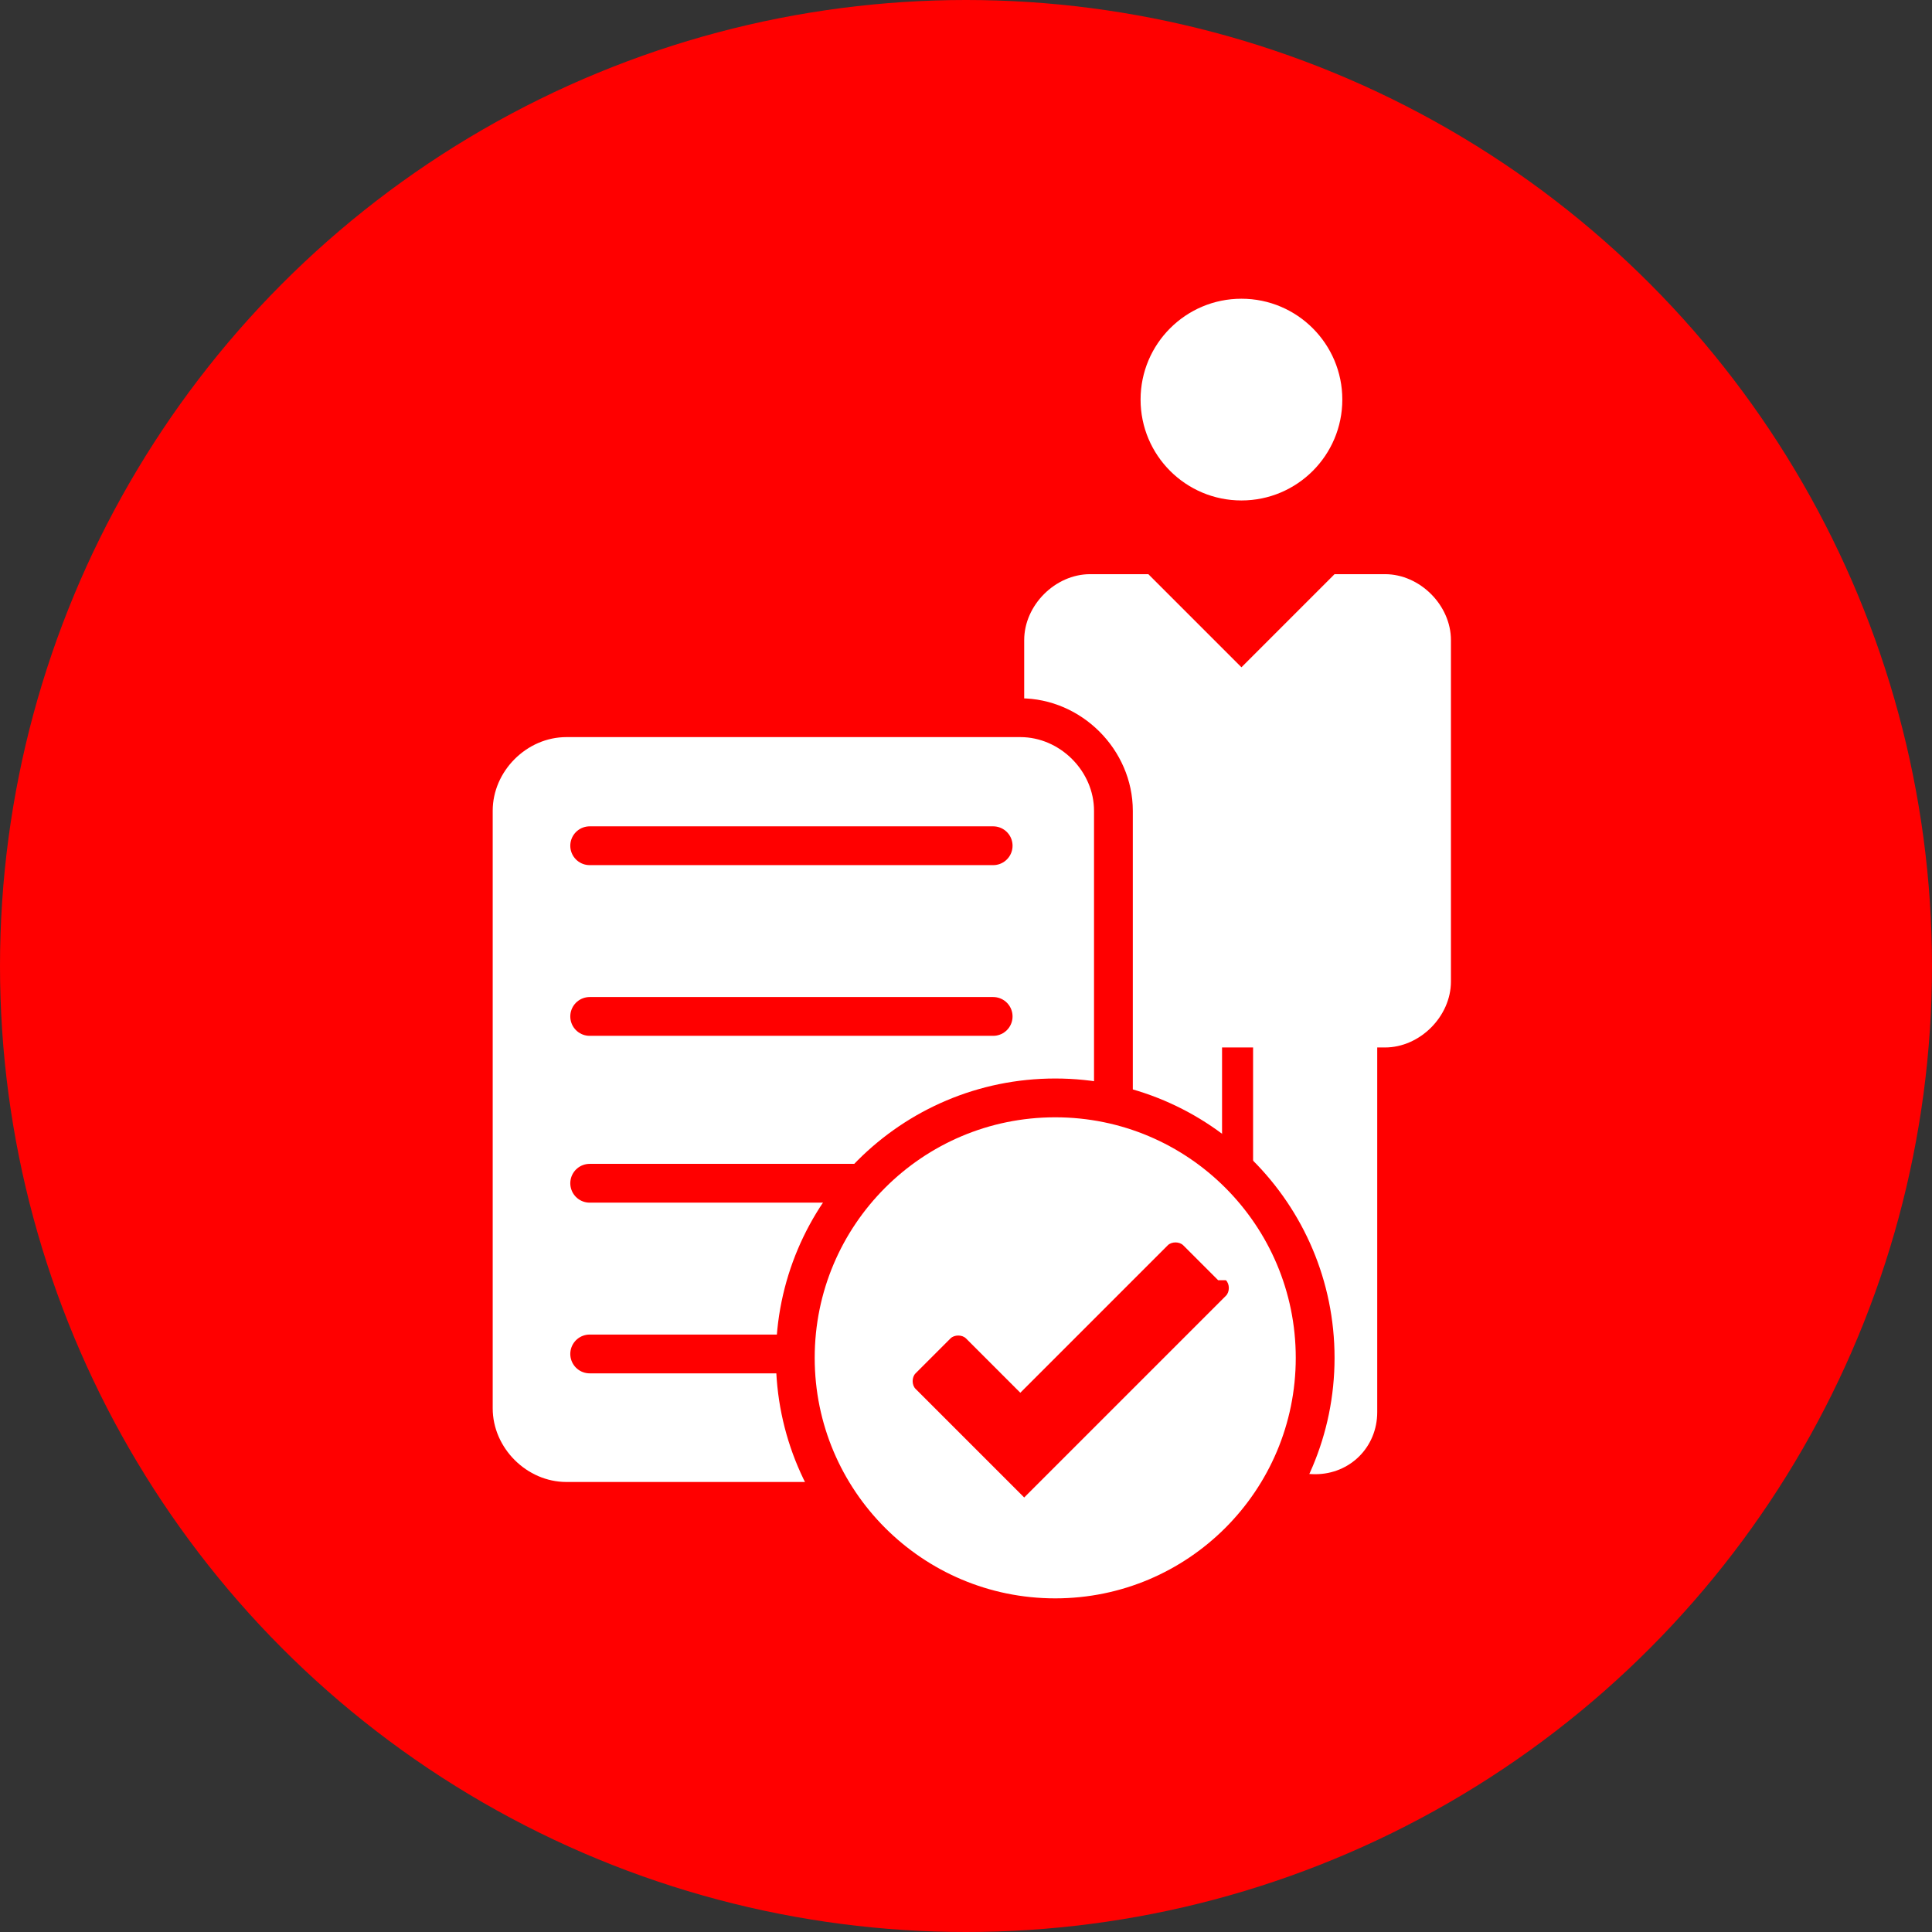
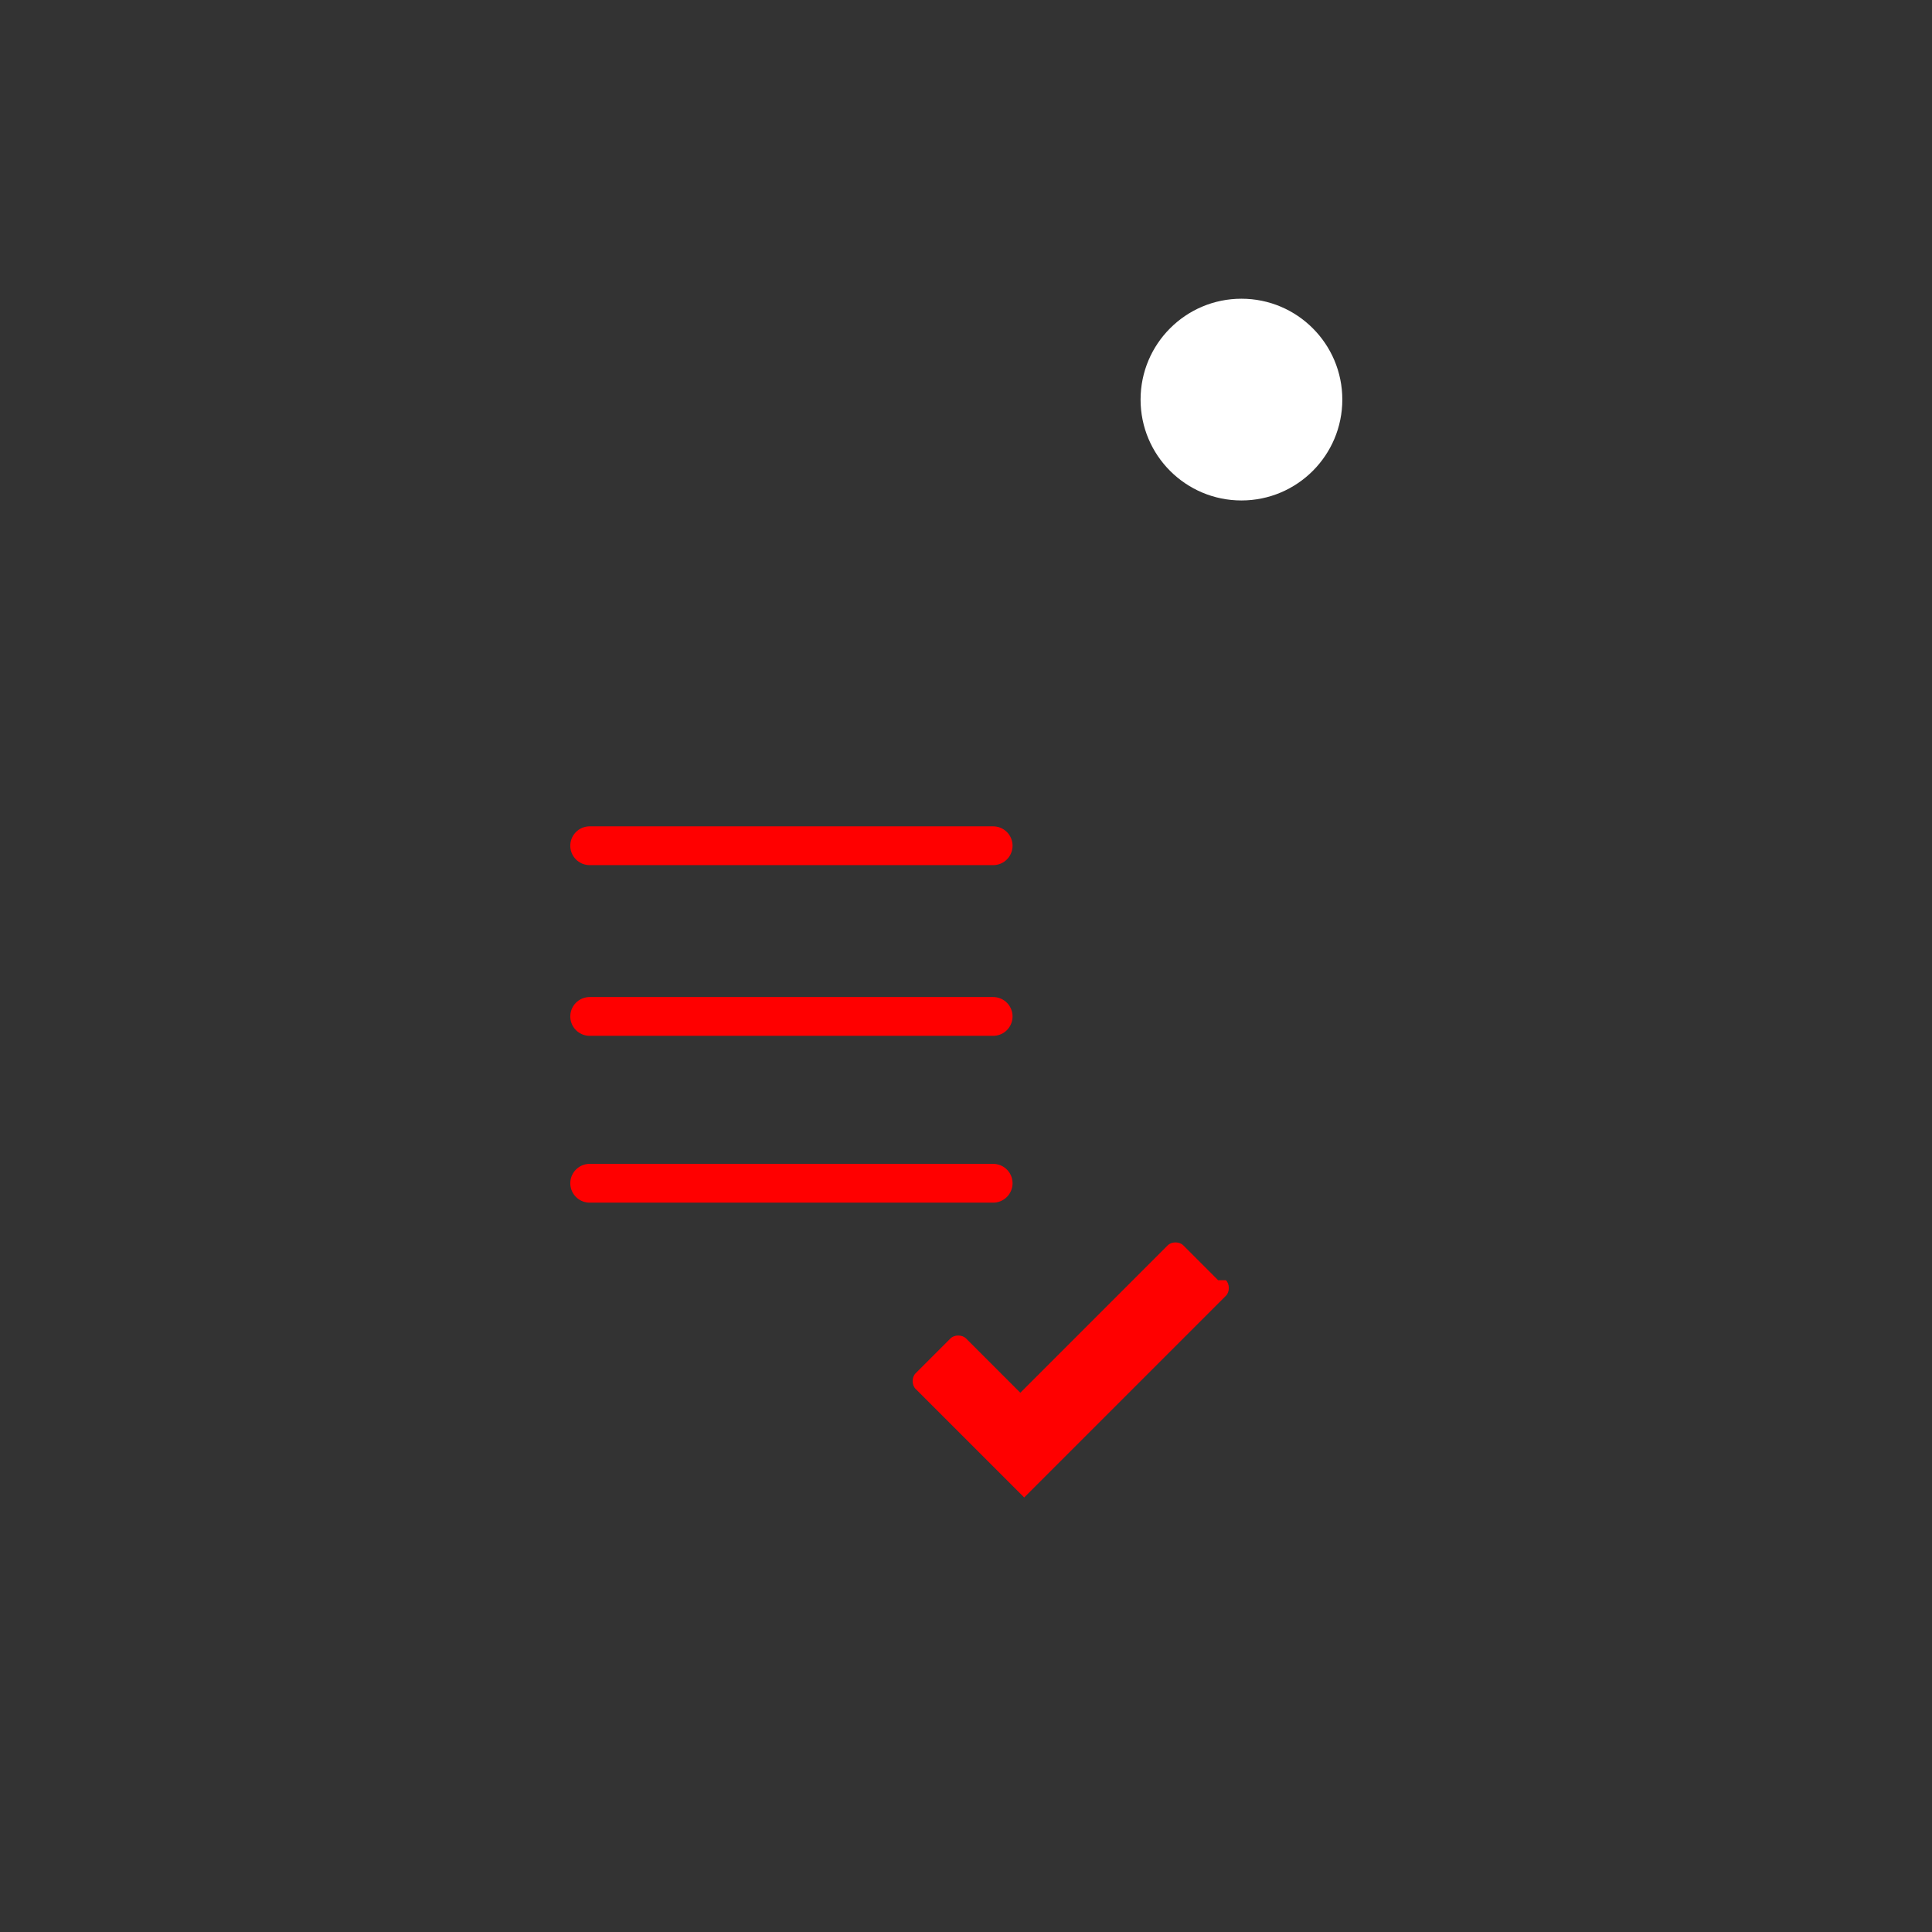
<svg xmlns="http://www.w3.org/2000/svg" id="Layer_1" version="1.1" viewBox="0 0 49.8 49.8">
  <rect x="0" y="0" width="49.8" height="49.8" fill="#333333" stroke="none" />
  <defs>
    <style> .st0 { fill-rule: evenodd; } .st0, .st1, .st2 { fill: #fff; } .st3 { fill: red; } .st2 { stroke: red; stroke-linecap: round; stroke-linejoin: round; } </style>
  </defs>
-   <ellipse class="st3" cx="24.9" cy="24.9" rx="24.9" ry="24.9" />
  <g>
-     <path class="st0" d="M35.9,14.8h-1.5l-2.4,2.4-2.4-2.4h-1.5c-.9,0-1.7.8-1.7,1.7v8.8c0,.9.8,1.7,1.7,1.7h.2v9.4c0,.9.7,1.6,1.6,1.6s1.6-.7,1.6-1.6v-9.4h.8v9.4c0,.9.7,1.6,1.6,1.6s1.6-.7,1.6-1.6v-9.4h.2c.9,0,1.7-.8,1.7-1.7v-8.8c0-.9-.8-1.7-1.7-1.7Z" />
    <circle class="st1" cx="32" cy="10.3" r="2.6" />
    <g>
-       <path class="st2" d="M26.3,38.7h-11.7c-1.3,0-2.4-1.1-2.4-2.4v-15.4c0-1.3,1.1-2.4,2.4-2.4h11.7c1.3,0,2.4,1.1,2.4,2.4v15.4c0,1.3-1.1,2.4-2.4,2.4Z" />
      <line class="st2" x1="15.2" y1="21.8" x2="25.6" y2="21.8" />
      <line class="st2" x1="15.2" y1="26.2" x2="25.6" y2="26.2" />
      <line class="st2" x1="15.2" y1="30.5" x2="25.6" y2="30.5" />
-       <line class="st2" x1="15.2" y1="34.9" x2="25.6" y2="34.9" />
    </g>
-     <circle class="st2" cx="27.2" cy="35" r="6.7" />
    <path class="st3" d="M31.4,33l-.9-.9c-.1-.1-.3-.1-.4,0l-2.7,2.7-1.1,1.1-1.4-1.4h0c-.1-.1-.3-.1-.4,0l-.9.9c-.1.1-.1.3,0,.4l2.6,2.6s0,0,0,0l.2.2,5.2-5.2c.1-.1.1-.3,0-.4Z" />
  </g>
</svg>